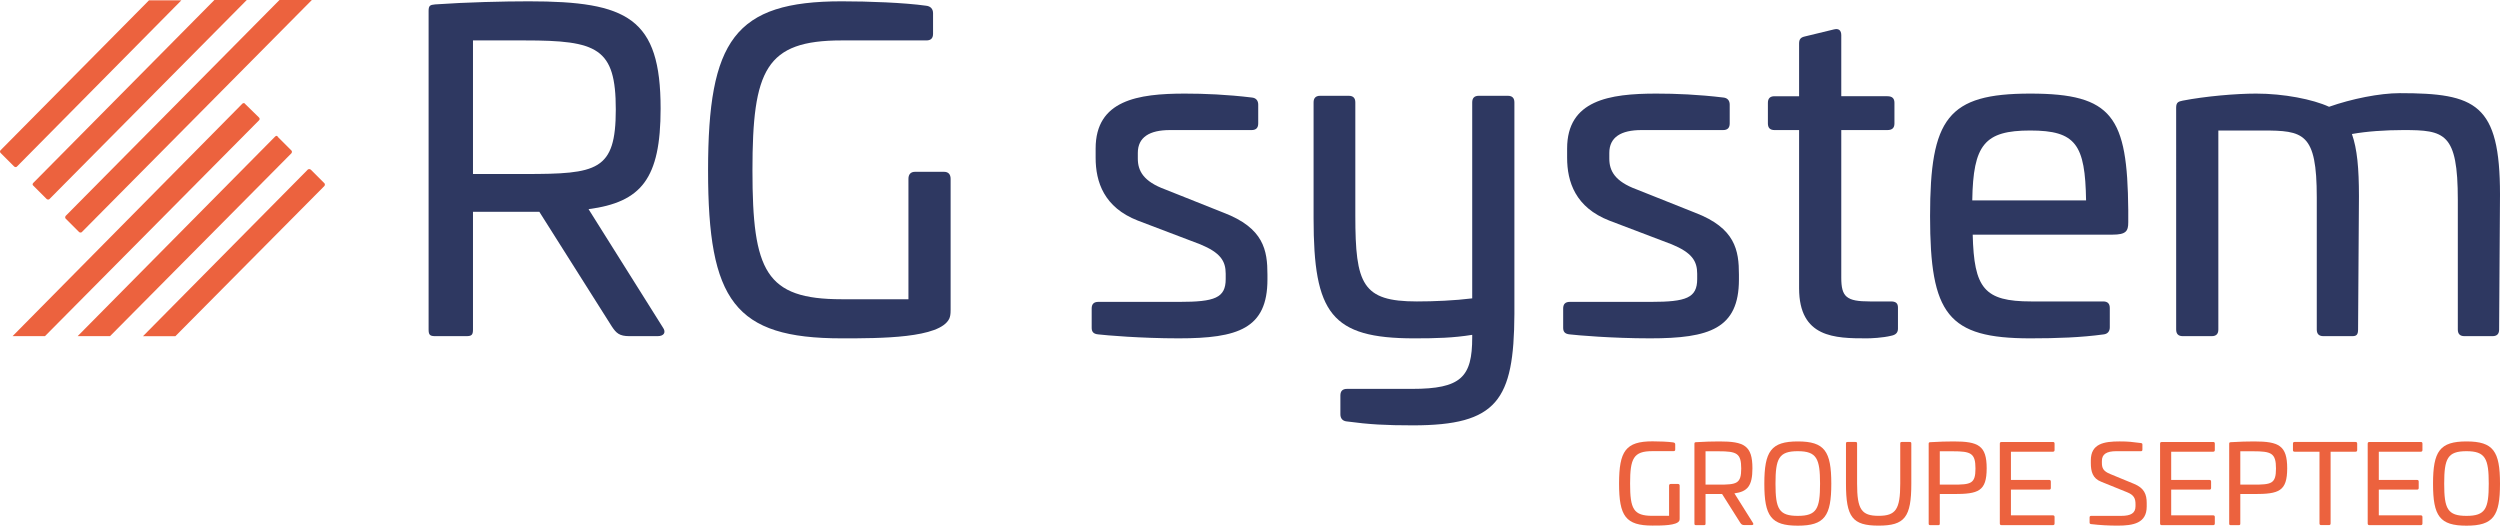
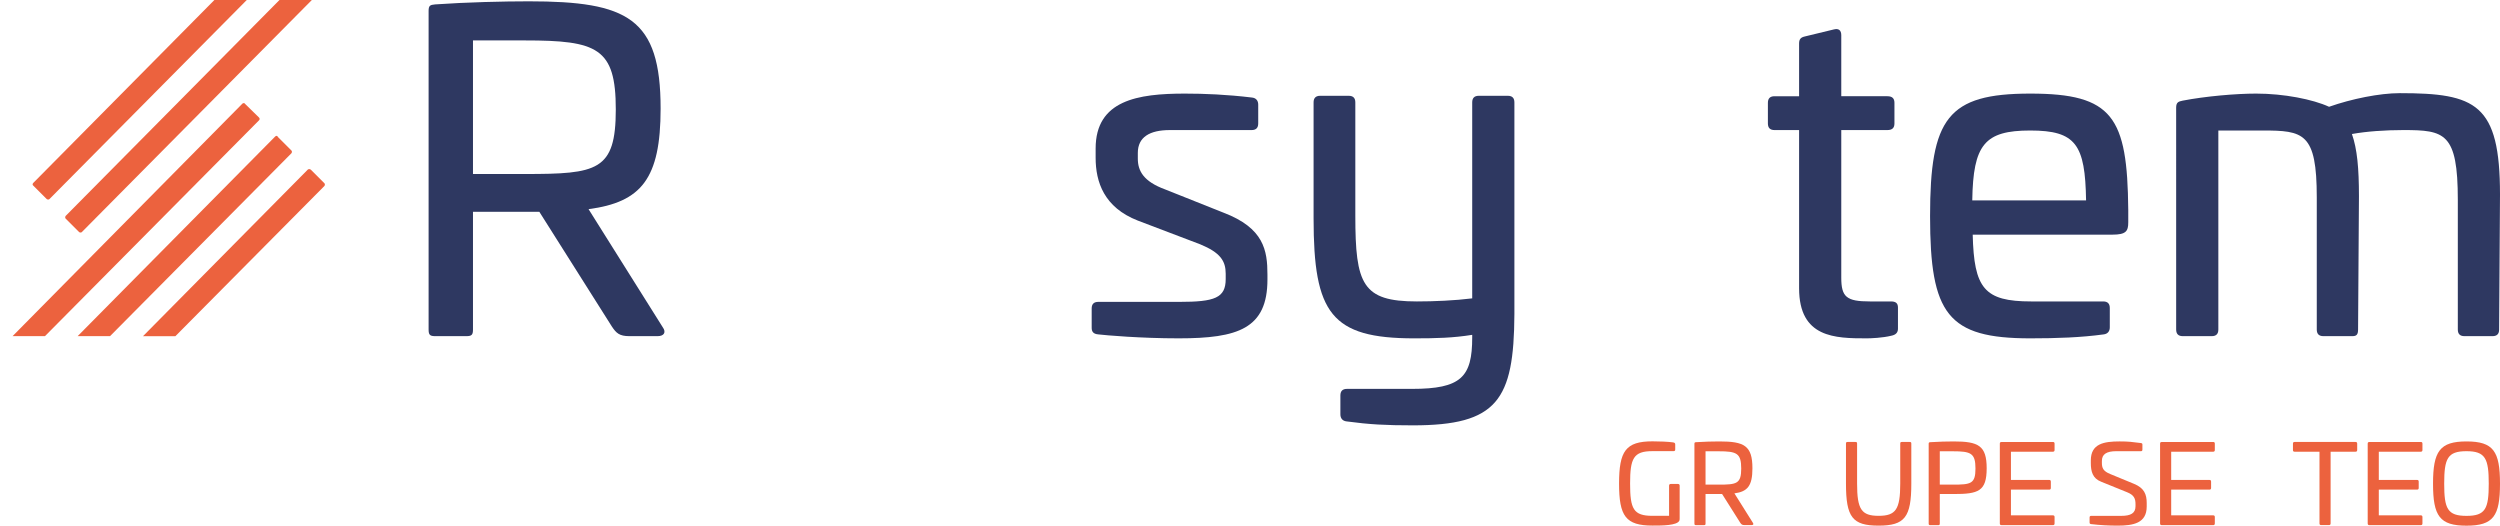
<svg xmlns="http://www.w3.org/2000/svg" id="Calque_2" data-name="Calque 2" viewBox="0 0 568.94 119.63">
  <defs>
    <style>
      .cls-1 {
        fill: #2e3861;
      }

      .cls-2 {
        fill: #ec623e;
      }

      .cls-3 {
        fill: none;
        isolation: isolate;
      }
    </style>
  </defs>
  <g id="Calque_1-2" data-name="Calque 1">
    <g>
      <g class="cls-3">
        <g>
          <g>
            <path class="cls-1" d="m150.34,24.7c0,16-4.4,21.3-16.4,22.9l16.9,26.9c.8,1.1.3,2-1.2,2h-6.4c-2.3,0-3-.7-4-2.2l-16.5-26.1h-15.1v26.8c0,1.2-.3,1.5-1.5,1.5h-7.1c-1.2,0-1.5-.3-1.5-1.5V2.5c0-1.2.3-1.4,1.5-1.5,7.1-.5,15.7-.7,21.3-.7,22.5,0,30,3.8,30,24.4Zm-42.7-15.5v30.4h11.8c16.5,0,20.7-.7,20.7-14.7s-4.2-15.7-20.7-15.7h-11.8Z" />
-             <path class="cls-1" d="m210.74,1.3c1,.1,1.6.7,1.6,1.7v4.7c0,1-.5,1.5-1.5,1.5h-19.3c-17.3,0-20.3,6.7-20.3,29.6s3,29.3,20.3,29.3h15.2v-27.4c0-1,.5-1.6,1.5-1.6h6.6c1,0,1.5.6,1.5,1.6v29.8c0,1.1-.1,1.5-.3,2-2.1,4.5-15.7,4.5-24.5,4.5-24.4,0-30.4-8.6-30.4-38.2S167.14.3,191.54.3c6.1,0,14.2.3,19.2,1Z" />
            <path class="cls-1" d="m284.94,22.2c.9.1,1.4.7,1.4,1.6v4.3c0,1-.5,1.5-1.5,1.5h-18.6c-4.6,0-7.3,1.6-7.3,5.2v1.3c0,2.8,1.3,5.2,6.2,7l13.3,5.3c9.2,3.5,10,8.6,10,14.1v1.1c0,11.2-6.7,13.4-20.2,13.4-8.7,0-16.6-.7-18.3-.9-1.2-.1-1.5-.7-1.5-1.5v-4.4c0-1,.5-1.5,1.5-1.5h18.5c8,0,10.5-.9,10.5-5.2v-1.2c0-2.9-1.2-4.8-5.8-6.7l-14.2-5.4c-7.7-3-9.6-8.8-9.6-14.3v-2.1c0-11,9.6-12.5,20.3-12.5,4.4,0,9.5.2,15.3.9Z" />
            <path class="cls-1" d="m343.14,21.8c1,0,1.5.5,1.5,1.5v48.2c-.1,19.6-3.9,25.3-23.1,25.3-6.2,0-9.9-.2-15.1-.9-.9-.1-1.4-.7-1.4-1.6v-4.3c0-1,.5-1.5,1.5-1.5h14.8c11.2,0,13.7-2.7,13.7-11.7v-.6c-4.3.7-8.2.8-13.2.8-18.9,0-22.9-5.7-22.9-27.3v-26.4c0-1,.5-1.5,1.5-1.5h6.5c1,0,1.5.5,1.5,1.5v25.8c0,15.6,1.6,19.5,14,19.5,3.9,0,8.6-.2,12.6-.7V23.3c0-1,.5-1.5,1.5-1.5h6.6Z" />
-             <path class="cls-1" d="m392.24,22.2c.9.1,1.4.7,1.4,1.6v4.3c0,1-.5,1.5-1.5,1.5h-18.6c-4.6,0-7.3,1.6-7.3,5.2v1.3c0,2.8,1.3,5.2,6.2,7l13.3,5.3c9.2,3.5,10,8.6,10,14.1v1.1c0,11.2-6.7,13.4-20.2,13.4-8.7,0-16.6-.7-18.3-.9-1.2-.1-1.5-.7-1.5-1.5v-4.4c0-1,.5-1.5,1.5-1.5h18.5c8,0,10.5-.9,10.5-5.2v-1.2c0-2.9-1.2-4.8-5.8-6.7l-14.2-5.4c-7.7-3-9.6-8.8-9.6-14.3v-2.1c0-11,9.6-12.5,20.3-12.5,4.4,0,9.5.2,15.3.9Z" />
            <path class="cls-1" d="m417.33,6.7c1.1-.3,1.7.2,1.7,1.3v13.9h10.5c1.1,0,1.6.5,1.6,1.5v4.7c0,1-.5,1.5-1.6,1.5h-10.5v33.6c0,4.4,1.2,5.4,6.5,5.4h4.8c1.1,0,1.6.4,1.6,1.4v4.8c0,.9-.5,1.4-1.5,1.6-2,.5-4.7.6-5.6.6-7.2,0-15.4-.1-15.4-11.4V29.6h-5.6c-1,0-1.5-.5-1.5-1.5v-4.7c0-1,.5-1.5,1.5-1.5h5.6v-12c0-1,.4-1.4,1.3-1.6l6.6-1.6Z" />
            <path class="cls-1" d="m484.34,47.7v2.9c0,2-.5,2.8-3.6,2.8h-31.8c.3,12.2,2.6,15.2,13.3,15.2h16.4c1,0,1.5.5,1.5,1.5v4.4c0,.9-.5,1.5-1.4,1.6-5.1.7-10.6.9-16.7.9-18.8,0-22.8-5.5-22.8-27.8s4-27.9,22.8-27.9,22.1,5.3,22.3,26.4Zm-35.5-2.1h25.9c-.2-12.7-2.3-15.9-12.7-15.9s-13,3.2-13.2,15.9Z" />
            <path class="cls-1" d="m568.94,44.3l-.2,30.7c0,1-.5,1.5-1.5,1.5h-6.4c-1,0-1.5-.5-1.5-1.5v-29.5c0-15.3-3-15.9-12.4-15.9-4.1,0-8.4.3-11.7.9,1.2,3.4,1.6,7.8,1.6,14.2l-.2,30.3c0,1.2-.4,1.5-1.3,1.5h-6.6c-1,0-1.5-.5-1.5-1.5v-30.1c0-14.7-3-15.2-12.4-15.2h-10v45.3c0,1-.5,1.5-1.5,1.5h-6.6c-1,0-1.5-.5-1.5-1.5V24.5c0-1.2.5-1.4,1.5-1.6,5.2-1,12.1-1.6,16.7-1.6,6.3,0,12.9,1.3,16.6,3,5.1-1.8,11.5-3.1,16.1-3.1,17.3,0,22.8,2.4,22.8,23.1Z" />
          </g>
          <g>
            <path class="cls-2" d="m380.84,100.71c.25.02.4.17.4.42v1.17c0,.25-.12.37-.38.37h-4.82c-4.32,0-5.07,1.67-5.07,7.4s.75,7.32,5.07,7.32h3.8v-6.85c0-.25.12-.4.38-.4h1.65c.25,0,.38.15.38.4v7.45c0,.28-.03.38-.07.5-.53,1.12-3.92,1.12-6.12,1.12-6.1,0-7.6-2.15-7.6-9.55s1.5-9.62,7.6-9.62c1.52,0,3.55.07,4.8.25Z" />
            <path class="cls-2" d="m398.81,106.56c0,4-1.1,5.32-4.1,5.72l4.22,6.72c.2.28.08.5-.3.5h-1.6c-.58,0-.75-.17-1-.55l-4.12-6.52h-3.77v6.7c0,.3-.07.38-.38.38h-1.77c-.3,0-.38-.08-.38-.38v-18.12c0-.3.08-.35.38-.38,1.77-.12,3.92-.17,5.32-.17,5.62,0,7.5.95,7.5,6.1Zm-10.67-3.87v7.6h2.95c4.12,0,5.17-.17,5.17-3.67s-1.05-3.92-5.17-3.92h-2.95Z" />
-             <path class="cls-2" d="m416.76,110.08c0,7.37-1.52,9.55-7.62,9.55s-7.62-2.17-7.62-9.55,1.52-9.62,7.62-9.62,7.62,2.22,7.62,9.62Zm-12.7,0c0,5.7.75,7.32,5.07,7.32s5.07-1.62,5.07-7.32-.75-7.4-5.07-7.4-5.07,1.67-5.07,7.4Z" />
            <path class="cls-2" d="m434.59,100.58c.3,0,.38.1.38.37v9.12c0,7.65-1.5,9.55-7.45,9.55s-7.42-1.9-7.42-9.55v-9.12c0-.27.08-.37.38-.37h1.77c.3,0,.38.1.38.37v9.12c0,5.87,1,7.32,4.9,7.32s4.92-1.45,4.92-7.32v-9.12c0-.27.08-.37.38-.37h1.78Z" />
            <path class="cls-2" d="m452.12,106.56c0,5.25-1.88,5.87-7.5,5.87h-3.17v6.7c0,.3-.08.38-.37.38h-1.78c-.3,0-.38-.08-.38-.38v-18.12c0-.3.08-.35.38-.38,1.78-.12,3.92-.17,5.32-.17,5.62,0,7.5.95,7.5,6.1Zm-10.67-3.87v7.6h2.95c4.12,0,5.17-.17,5.17-3.67s-1.05-3.92-5.17-3.92h-2.95Z" />
            <path class="cls-2" d="m467.19,100.58c.25,0,.38.12.38.37v1.47c0,.25-.12.38-.38.38h-9.55v6.42h8.7c.25,0,.38.12.38.38v1.45c0,.25-.12.38-.38.38h-8.7v5.85h9.55c.25,0,.38.12.38.38v1.47c0,.25-.12.38-.38.38h-11.7c-.25,0-.38-.12-.38-.38v-18.17c0-.25.12-.37.38-.37h11.7Z" />
            <path class="cls-2" d="m487.21,100.83c.25.03.35.12.35.33v1.15c0,.25-.1.37-.32.37h-5.62c-2.2,0-3.28.67-3.28,2.22v.42c0,1.25.35,1.92,1.88,2.55l5.45,2.25c2.3.95,2.87,2.38,2.87,4.35v.8c0,3.8-3.05,4.35-6.6,4.35-2.02,0-4-.1-6.1-.35-.23-.05-.3-.15-.3-.4v-1.12c0-.22.12-.35.35-.35h6.85c2.2,0,3.25-.62,3.25-2.2v-.47c0-1.28-.35-2.08-1.9-2.7l-5.92-2.4c-1.95-.75-2.35-2.35-2.35-4.25v-.6c0-3.8,2.97-4.32,6.55-4.32,2.08,0,2.83.12,4.85.37Z" />
            <path class="cls-2" d="m503.66,100.58c.25,0,.38.12.38.37v1.47c0,.25-.12.38-.38.38h-9.55v6.42h8.7c.25,0,.38.12.38.38v1.45c0,.25-.12.38-.38.38h-8.7v5.85h9.55c.25,0,.38.12.38.38v1.47c0,.25-.12.38-.38.38h-11.7c-.25,0-.38-.12-.38-.38v-18.17c0-.25.12-.37.38-.37h11.7Z" />
-             <path class="cls-2" d="m520.51,106.56c0,5.25-1.87,5.87-7.5,5.87h-3.17v6.7c0,.3-.07.38-.38.38h-1.77c-.3,0-.38-.08-.38-.38v-18.12c0-.3.08-.35.38-.38,1.77-.12,3.92-.17,5.32-.17,5.62,0,7.5.95,7.5,6.1Zm-10.67-3.87v7.6h2.95c4.12,0,5.17-.17,5.17-3.67s-1.05-3.92-5.17-3.92h-2.95Z" />
            <path class="cls-2" d="m536.06,100.58c.25,0,.38.12.38.37v1.47c0,.25-.12.38-.38.38h-5.67v16.32c0,.25-.12.38-.38.38h-1.77c-.25,0-.38-.12-.38-.38v-16.32h-5.67c-.25,0-.37-.12-.37-.38v-1.47c0-.25.12-.37.37-.37h13.87Z" />
            <path class="cls-2" d="m550.91,100.58c.25,0,.38.12.38.37v1.47c0,.25-.12.38-.38.38h-9.55v6.42h8.7c.25,0,.38.12.38.38v1.45c0,.25-.12.38-.38.38h-8.7v5.85h9.55c.25,0,.38.12.38.38v1.47c0,.25-.12.38-.38.38h-11.7c-.25,0-.38-.12-.38-.38v-18.17c0-.25.12-.37.38-.37h11.7Z" />
            <path class="cls-2" d="m568.94,110.08c0,7.37-1.52,9.55-7.62,9.55s-7.62-2.17-7.62-9.55,1.52-9.62,7.62-9.62,7.62,2.22,7.62,9.62Zm-12.7,0c0,5.7.75,7.32,5.07,7.32s5.07-1.62,5.07-7.32-.75-7.4-5.07-7.4-5.07,1.67-5.07,7.4Z" />
          </g>
        </g>
      </g>
      <g>
        <path class="cls-2" d="m55.2,23.55L2.86,76.5h7.37L58.96,27.37c.14-.14.2-.41,0-.61h0l-3.14-3.07c-.14-.27-.41-.27-.61-.14Z" />
-         <path class="cls-2" d="m3.81,37.95L41.28.07h-7.37L.13,34.19c-.14.14-.2.41,0,.61H.13l3.07,3.07c.2.2.48.2.61.07Z" />
        <path class="cls-2" d="m62.64,31.05l-44.97,45.45h7.37l41.29-41.63c.14-.2.14-.48,0-.61l-3.07-3.07c-.14-.34-.41-.34-.61-.14h0Z" />
        <path class="cls-2" d="m70.08,38.56l-37.54,37.95h7.37l33.92-34.19c.14-.2.14-.48,0-.61l-3.07-3.07c-.2-.2-.48-.2-.68-.07Z" />
-         <path class="cls-2" d="m7.57,42.24l3.07,3.07c.2.14.48.14.61,0L56.16,0h-7.37L7.57,41.63c-.2.2-.2.48,0,.61h0Z" />
+         <path class="cls-2" d="m7.57,42.24l3.07,3.07c.2.14.48.14.61,0L56.16,0h-7.37L7.57,41.63c-.2.2-.2.48,0,.61Z" />
        <path class="cls-2" d="m14.94,49.75l3.07,3.07c.2.14.48.14.61,0L70.97,0h-7.37L14.94,49.14c-.14.2-.14.48,0,.61Z" />
      </g>
    </g>
  </g>
</svg>